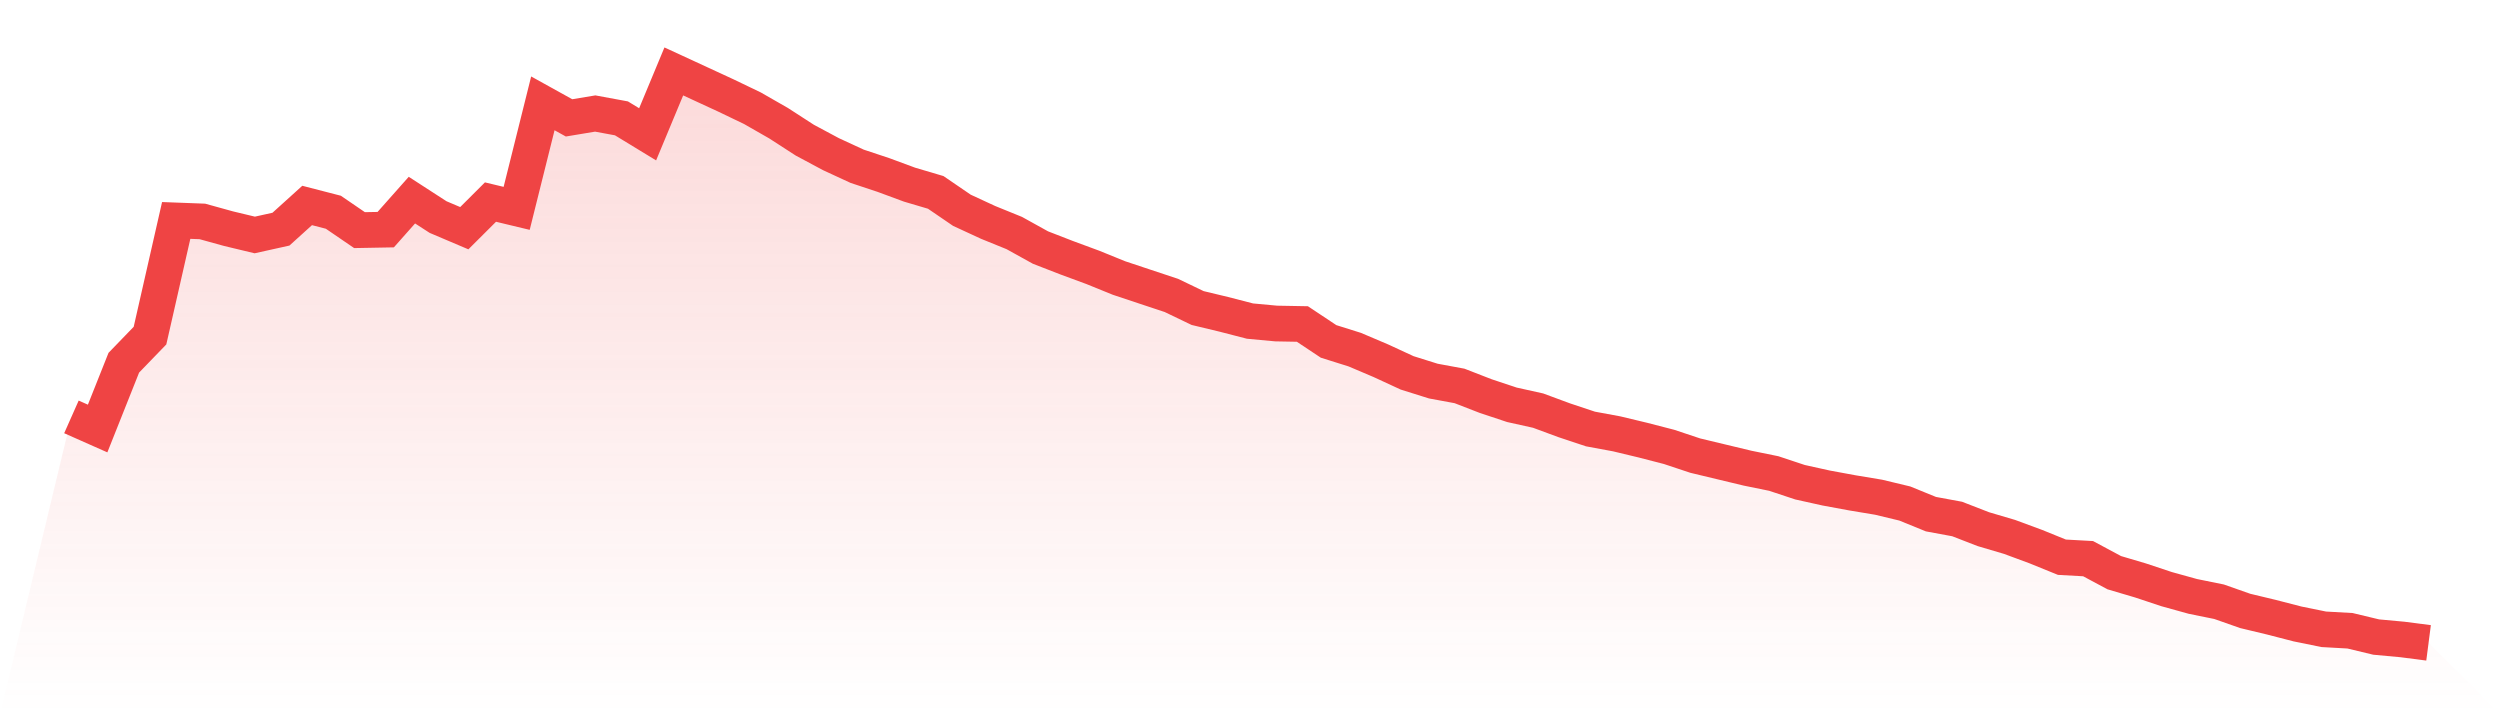
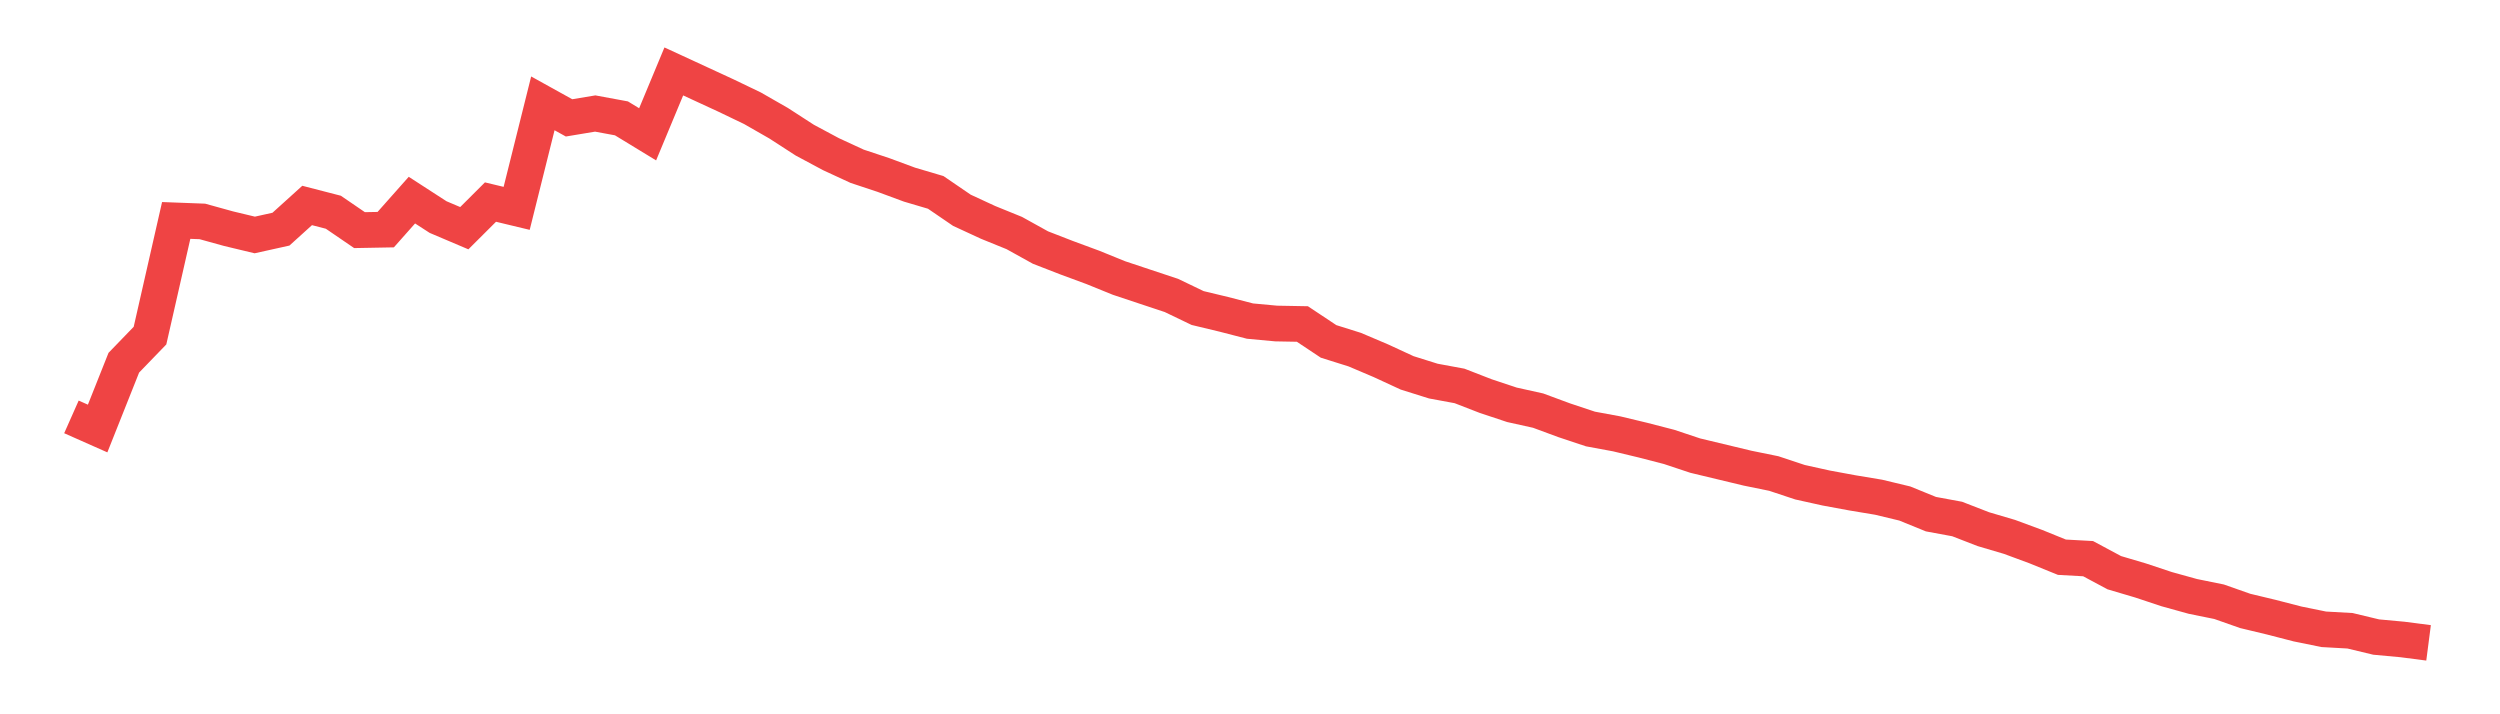
<svg xmlns="http://www.w3.org/2000/svg" viewBox="0 0 140 40">
  <defs>
    <linearGradient id="gradient" x1="0" x2="0" y1="0" y2="1">
      <stop offset="0%" stop-color="#ef4444" stop-opacity="0.2" />
      <stop offset="100%" stop-color="#ef4444" stop-opacity="0" />
    </linearGradient>
  </defs>
-   <path d="M4,23.346 L4,23.346 L5.467,23.997 L6.933,20.312 L8.4,18.794 L9.867,12.345 L11.333,12.4 L12.8,12.806 L14.267,13.158 L15.733,12.833 L17.2,11.506 L18.667,11.885 L20.133,12.887 L21.6,12.86 L23.067,11.207 L24.533,12.156 L26,12.779 L27.467,11.316 L28.933,11.668 L30.4,5.788 L31.867,6.601 L33.333,6.357 L34.8,6.628 L36.267,7.522 L37.733,4 L39.2,4.677 L40.667,5.355 L42.133,6.059 L43.6,6.899 L45.067,7.848 L46.533,8.633 L48,9.311 L49.467,9.798 L50.933,10.34 L52.4,10.774 L53.867,11.776 L55.333,12.454 L56.8,13.05 L58.267,13.863 L59.733,14.432 L61.2,14.974 L62.667,15.57 L64.133,16.058 L65.6,16.545 L67.067,17.25 L68.533,17.602 L70,17.981 L71.467,18.117 L72.933,18.144 L74.4,19.119 L75.867,19.58 L77.333,20.203 L78.8,20.881 L80.267,21.341 L81.733,21.612 L83.2,22.181 L84.667,22.669 L86.133,22.994 L87.6,23.536 L89.067,24.024 L90.533,24.295 L92,24.647 L93.467,25.026 L94.933,25.514 L96.4,25.866 L97.867,26.218 L99.333,26.517 L100.8,27.004 L102.267,27.329 L103.733,27.6 L105.2,27.844 L106.667,28.196 L108.133,28.793 L109.6,29.064 L111.067,29.633 L112.533,30.066 L114,30.608 L115.467,31.204 L116.933,31.285 L118.4,32.071 L119.867,32.505 L121.333,32.992 L122.8,33.399 L124.267,33.697 L125.733,34.212 L127.2,34.564 L128.667,34.943 L130.133,35.241 L131.6,35.323 L133.067,35.675 L134.533,35.81 L136,36 L140,40 L0,40 z" fill="url(#gradient)" />
-   <path d="M4,23.346 L4,23.346 L5.467,23.997 L6.933,20.312 L8.4,18.794 L9.867,12.345 L11.333,12.4 L12.8,12.806 L14.267,13.158 L15.733,12.833 L17.2,11.506 L18.667,11.885 L20.133,12.887 L21.6,12.86 L23.067,11.207 L24.533,12.156 L26,12.779 L27.467,11.316 L28.933,11.668 L30.4,5.788 L31.867,6.601 L33.333,6.357 L34.8,6.628 L36.267,7.522 L37.733,4 L39.2,4.677 L40.667,5.355 L42.133,6.059 L43.6,6.899 L45.067,7.848 L46.533,8.633 L48,9.311 L49.467,9.798 L50.933,10.34 L52.4,10.774 L53.867,11.776 L55.333,12.454 L56.8,13.05 L58.267,13.863 L59.733,14.432 L61.2,14.974 L62.667,15.57 L64.133,16.058 L65.6,16.545 L67.067,17.25 L68.533,17.602 L70,17.981 L71.467,18.117 L72.933,18.144 L74.4,19.119 L75.867,19.58 L77.333,20.203 L78.8,20.881 L80.267,21.341 L81.733,21.612 L83.2,22.181 L84.667,22.669 L86.133,22.994 L87.6,23.536 L89.067,24.024 L90.533,24.295 L92,24.647 L93.467,25.026 L94.933,25.514 L96.4,25.866 L97.867,26.218 L99.333,26.517 L100.8,27.004 L102.267,27.329 L103.733,27.6 L105.2,27.844 L106.667,28.196 L108.133,28.793 L109.6,29.064 L111.067,29.633 L112.533,30.066 L114,30.608 L115.467,31.204 L116.933,31.285 L118.4,32.071 L119.867,32.505 L121.333,32.992 L122.8,33.399 L124.267,33.697 L125.733,34.212 L127.2,34.564 L128.667,34.943 L130.133,35.241 L131.6,35.323 L133.067,35.675 L134.533,35.81 L136,36" fill="none" stroke="#ef4444" stroke-width="2" />
+   <path d="M4,23.346 L4,23.346 L5.467,23.997 L6.933,20.312 L8.4,18.794 L9.867,12.345 L11.333,12.4 L12.8,12.806 L14.267,13.158 L15.733,12.833 L17.2,11.506 L18.667,11.885 L20.133,12.887 L21.6,12.86 L23.067,11.207 L24.533,12.156 L26,12.779 L27.467,11.316 L28.933,11.668 L30.4,5.788 L31.867,6.601 L33.333,6.357 L34.8,6.628 L36.267,7.522 L37.733,4 L39.2,4.677 L40.667,5.355 L42.133,6.059 L43.6,6.899 L45.067,7.848 L46.533,8.633 L48,9.311 L49.467,9.798 L50.933,10.34 L52.4,10.774 L53.867,11.776 L55.333,12.454 L56.8,13.05 L58.267,13.863 L59.733,14.432 L61.2,14.974 L62.667,15.57 L64.133,16.058 L65.6,16.545 L67.067,17.25 L68.533,17.602 L70,17.981 L71.467,18.117 L72.933,18.144 L74.4,19.119 L75.867,19.58 L77.333,20.203 L78.8,20.881 L80.267,21.341 L81.733,21.612 L83.2,22.181 L84.667,22.669 L86.133,22.994 L87.6,23.536 L89.067,24.024 L90.533,24.295 L92,24.647 L93.467,25.026 L94.933,25.514 L97.867,26.218 L99.333,26.517 L100.8,27.004 L102.267,27.329 L103.733,27.6 L105.2,27.844 L106.667,28.196 L108.133,28.793 L109.6,29.064 L111.067,29.633 L112.533,30.066 L114,30.608 L115.467,31.204 L116.933,31.285 L118.4,32.071 L119.867,32.505 L121.333,32.992 L122.8,33.399 L124.267,33.697 L125.733,34.212 L127.2,34.564 L128.667,34.943 L130.133,35.241 L131.6,35.323 L133.067,35.675 L134.533,35.81 L136,36" fill="none" stroke="#ef4444" stroke-width="2" />
</svg>